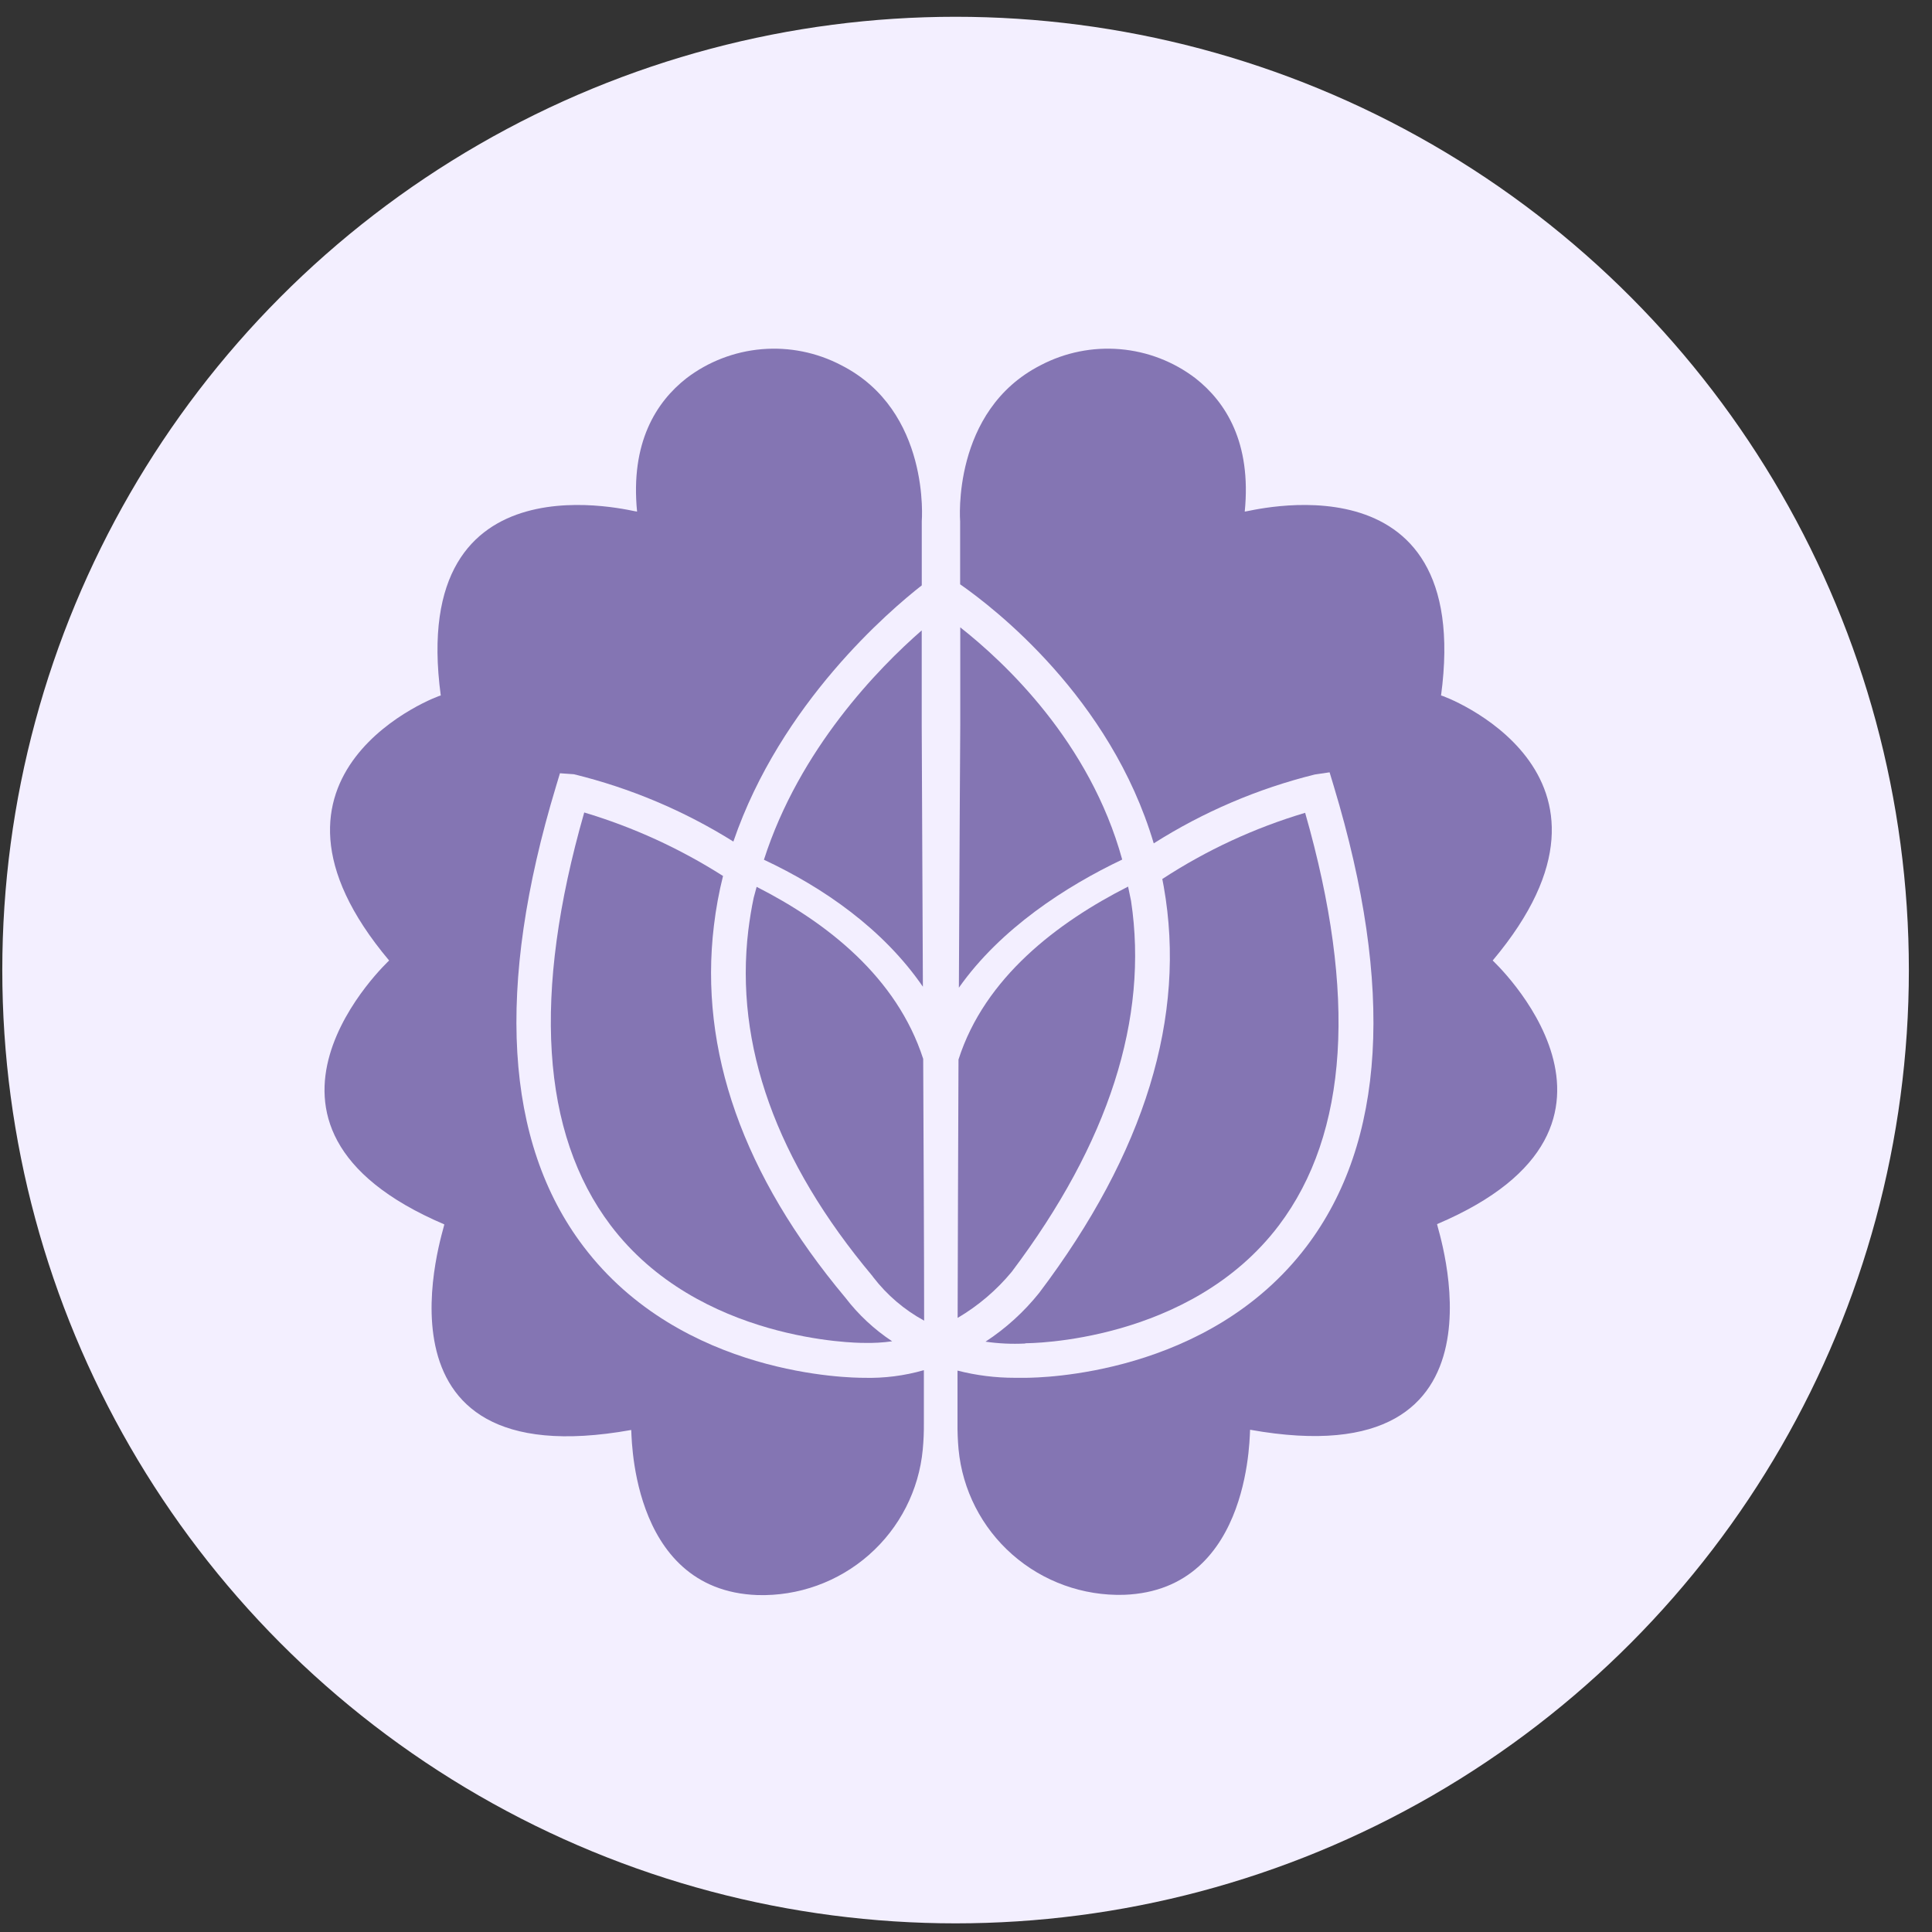
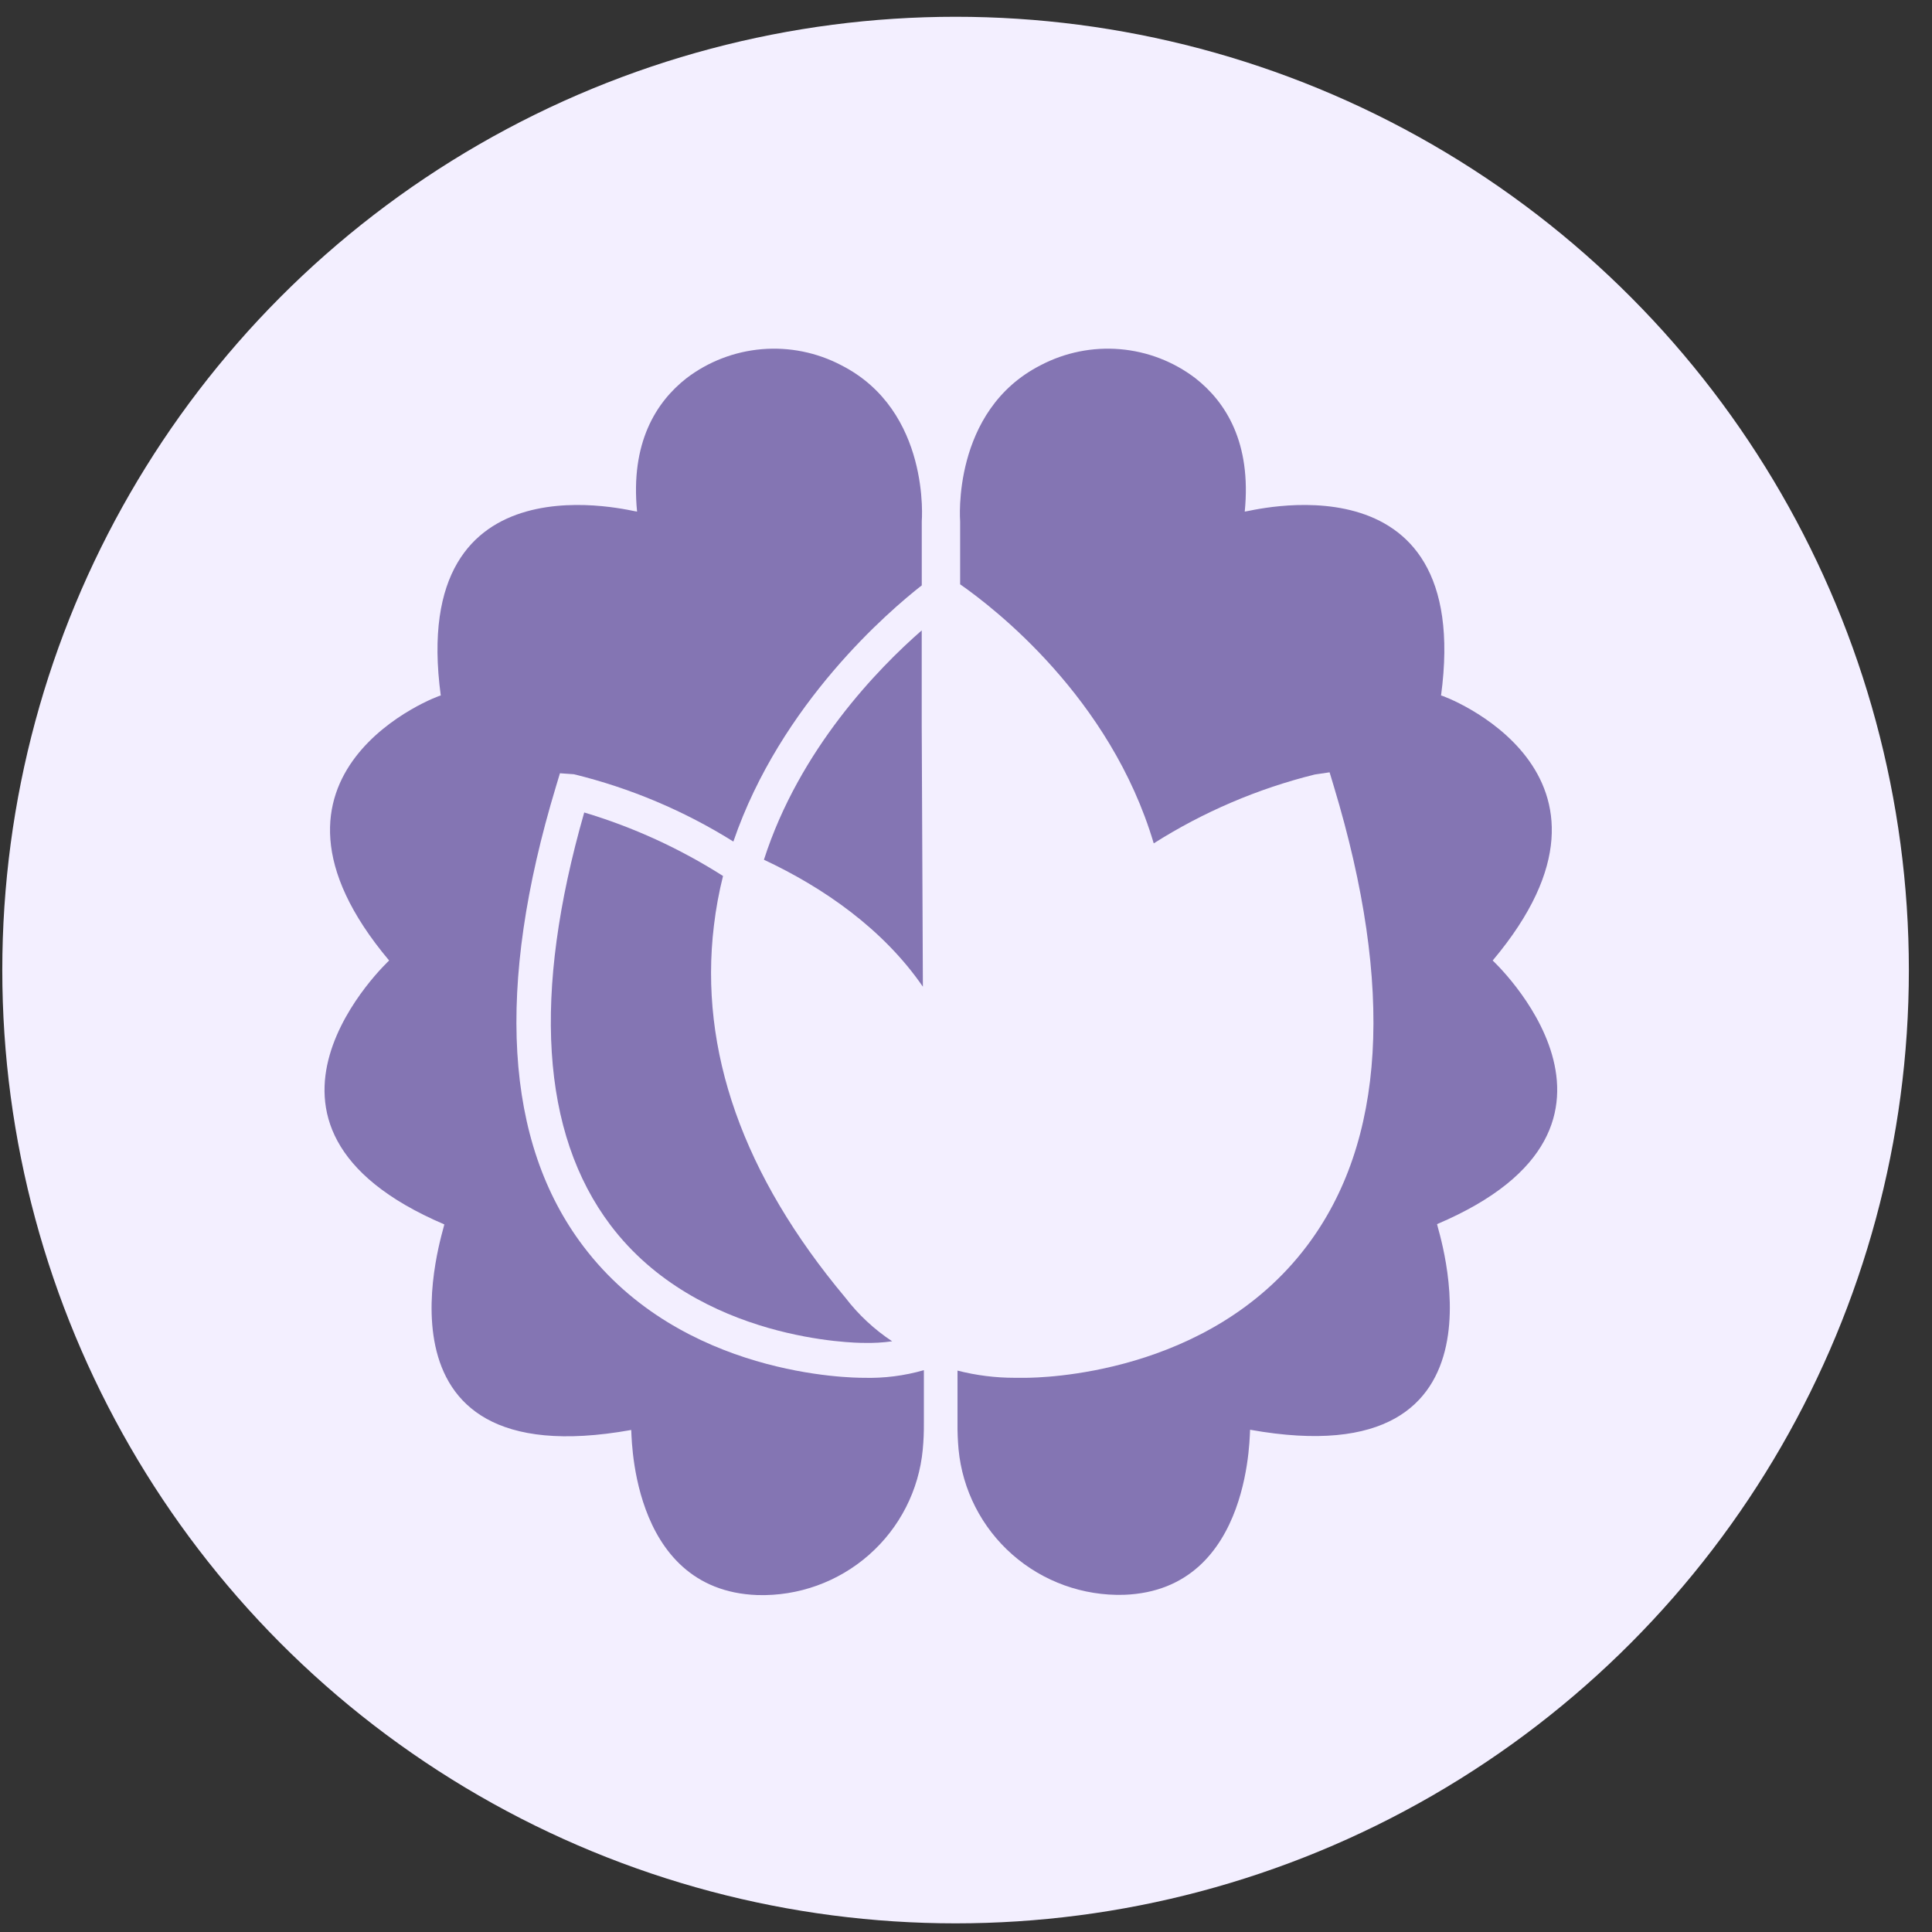
<svg xmlns="http://www.w3.org/2000/svg" width="76" height="76" viewBox="0 0 76 76" fill="none">
  <rect x="0" y="0" width="76" height="76" fill="#333333" stroke="none" />
  <circle cx="37.59" cy="38.16" r="37.5" fill="#F3EFFF" />
  <path d="M36.304 38.815C36.28 33.272 36.258 28.529 36.258 28.529V24.798C34.557 26.283 31.448 29.463 30.051 33.82C32.401 34.92 34.746 36.549 36.304 38.815Z" fill="#8475B3" />
-   <path d="M29.764 34.886L29.648 35.317C29.56 35.732 29.492 36.154 29.438 36.585C28.894 41.104 30.533 45.681 34.314 50.19L34.353 50.244C34.893 50.945 35.574 51.527 36.353 51.951C36.353 49.203 36.331 45.396 36.316 41.653C35.277 38.436 32.523 36.288 29.764 34.886Z" fill="#8475B3" />
  <path d="M33.974 54.199C33.513 54.199 26.82 54.153 22.946 49.024C19.844 44.932 19.483 38.836 21.87 30.94L22.027 30.418L22.576 30.457C24.796 31 26.914 31.894 28.849 33.105C30.712 27.66 35 24.012 36.26 23.027V20.508C36.26 20.508 36.62 16.157 33.089 14.365C32.13 13.863 31.047 13.645 29.968 13.736C28.889 13.828 27.858 14.225 26.999 14.882C25.813 15.813 24.794 17.408 25.061 20.125C25.061 20.171 16.031 17.655 17.339 27.36C17.339 27.316 9.076 30.372 15.308 37.785C15.354 37.739 8.309 44.255 17.477 48.164C17.521 48.21 14.046 58.184 24.828 56.252C24.865 56.104 24.657 62.559 29.793 62.746C31.406 62.794 32.976 62.228 34.184 61.164C35.393 60.101 36.149 58.619 36.299 57.02C36.332 56.675 36.346 56.328 36.343 55.982C36.343 55.982 36.343 55.199 36.343 53.899C35.574 54.12 34.774 54.222 33.974 54.199V54.199Z" fill="#8475B3" />
  <path d="M33.25 51.041C29.231 46.239 27.491 41.321 28.084 36.409C28.162 35.752 28.281 35.101 28.442 34.459C26.747 33.379 24.91 32.538 22.982 31.961C20.934 39.111 21.282 44.571 24.014 48.193C27.482 52.787 33.748 52.826 33.958 52.826H33.985C34.356 52.836 34.728 52.815 35.095 52.763C34.388 52.295 33.764 51.714 33.25 51.041Z" fill="#8475B3" />
-   <path d="M37.705 41.679C37.691 45.369 37.676 49.112 37.671 51.843C38.48 51.367 39.2 50.754 39.798 50.031C43.621 44.959 45.189 40.053 44.493 35.441L44.376 34.876C41.609 36.28 38.737 38.45 37.705 41.679Z" fill="#8475B3" />
-   <path d="M37.72 38.853C39.362 36.522 41.94 34.861 44.145 33.813C42.868 29.179 39.518 26.051 37.774 24.678V28.528C37.774 28.528 37.744 33.293 37.72 38.853Z" fill="#8475B3" />
  <path d="M58.718 37.785C64.95 30.372 56.687 27.316 56.687 27.36C57.998 17.655 48.965 20.171 48.965 20.125C49.235 17.408 48.215 15.813 47.029 14.882C46.17 14.225 45.14 13.828 44.06 13.736C42.981 13.645 41.898 13.863 40.94 14.365C37.421 16.157 37.769 20.508 37.769 20.508V22.985C39.09 23.905 43.684 27.438 45.385 33.176C47.336 31.939 49.475 31.024 51.72 30.467L52.303 30.381L52.472 30.942C54.859 38.848 54.498 44.93 51.401 49.024C47.539 54.128 40.881 54.192 40.374 54.199C40.222 54.199 40.07 54.199 39.925 54.199C39.163 54.2 38.404 54.105 37.666 53.916C37.666 55.199 37.666 55.972 37.666 55.972C37.662 56.319 37.676 56.665 37.707 57.011C37.859 58.609 38.615 60.091 39.824 61.154C41.033 62.217 42.603 62.783 44.216 62.736C49.35 62.549 49.142 56.094 49.178 56.243C59.961 58.174 56.493 48.195 56.53 48.154C65.717 44.255 58.674 37.739 58.718 37.785Z" fill="#8475B3" />
-   <path d="M40.36 52.839C40.431 52.839 46.8 52.839 50.307 48.205C53.042 44.584 53.388 39.124 51.341 31.974C49.351 32.566 47.458 33.443 45.722 34.578C45.742 34.678 45.759 34.779 45.779 34.878C46.683 39.973 45.043 45.35 40.877 50.861C40.28 51.607 39.568 52.254 38.768 52.778C39.279 52.852 39.797 52.877 40.314 52.851L40.36 52.839Z" fill="#8475B3" />
</svg>